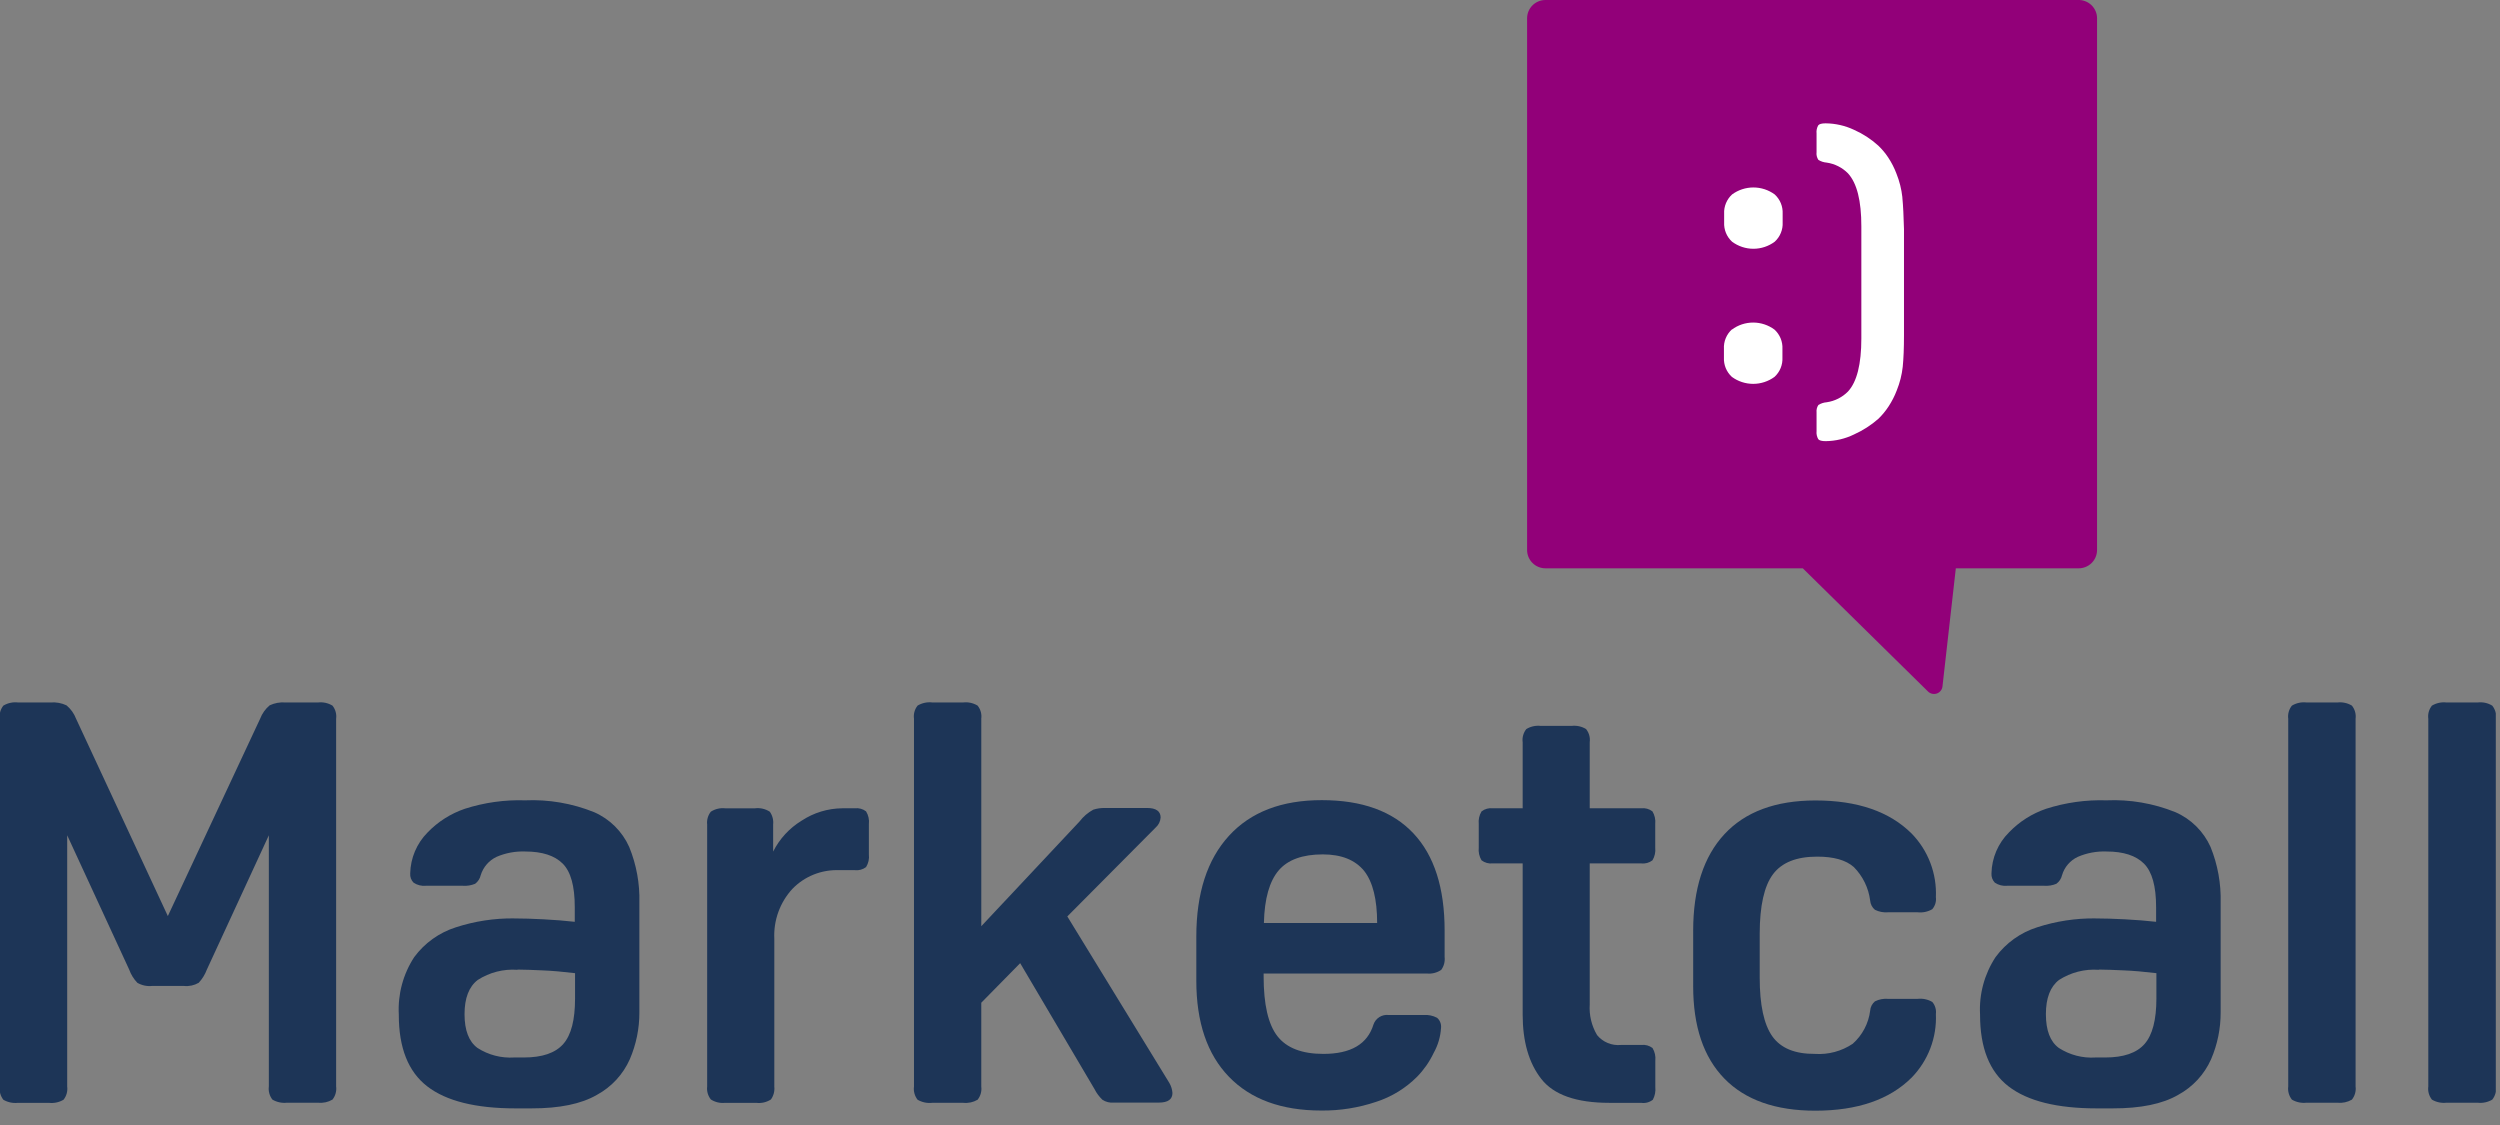
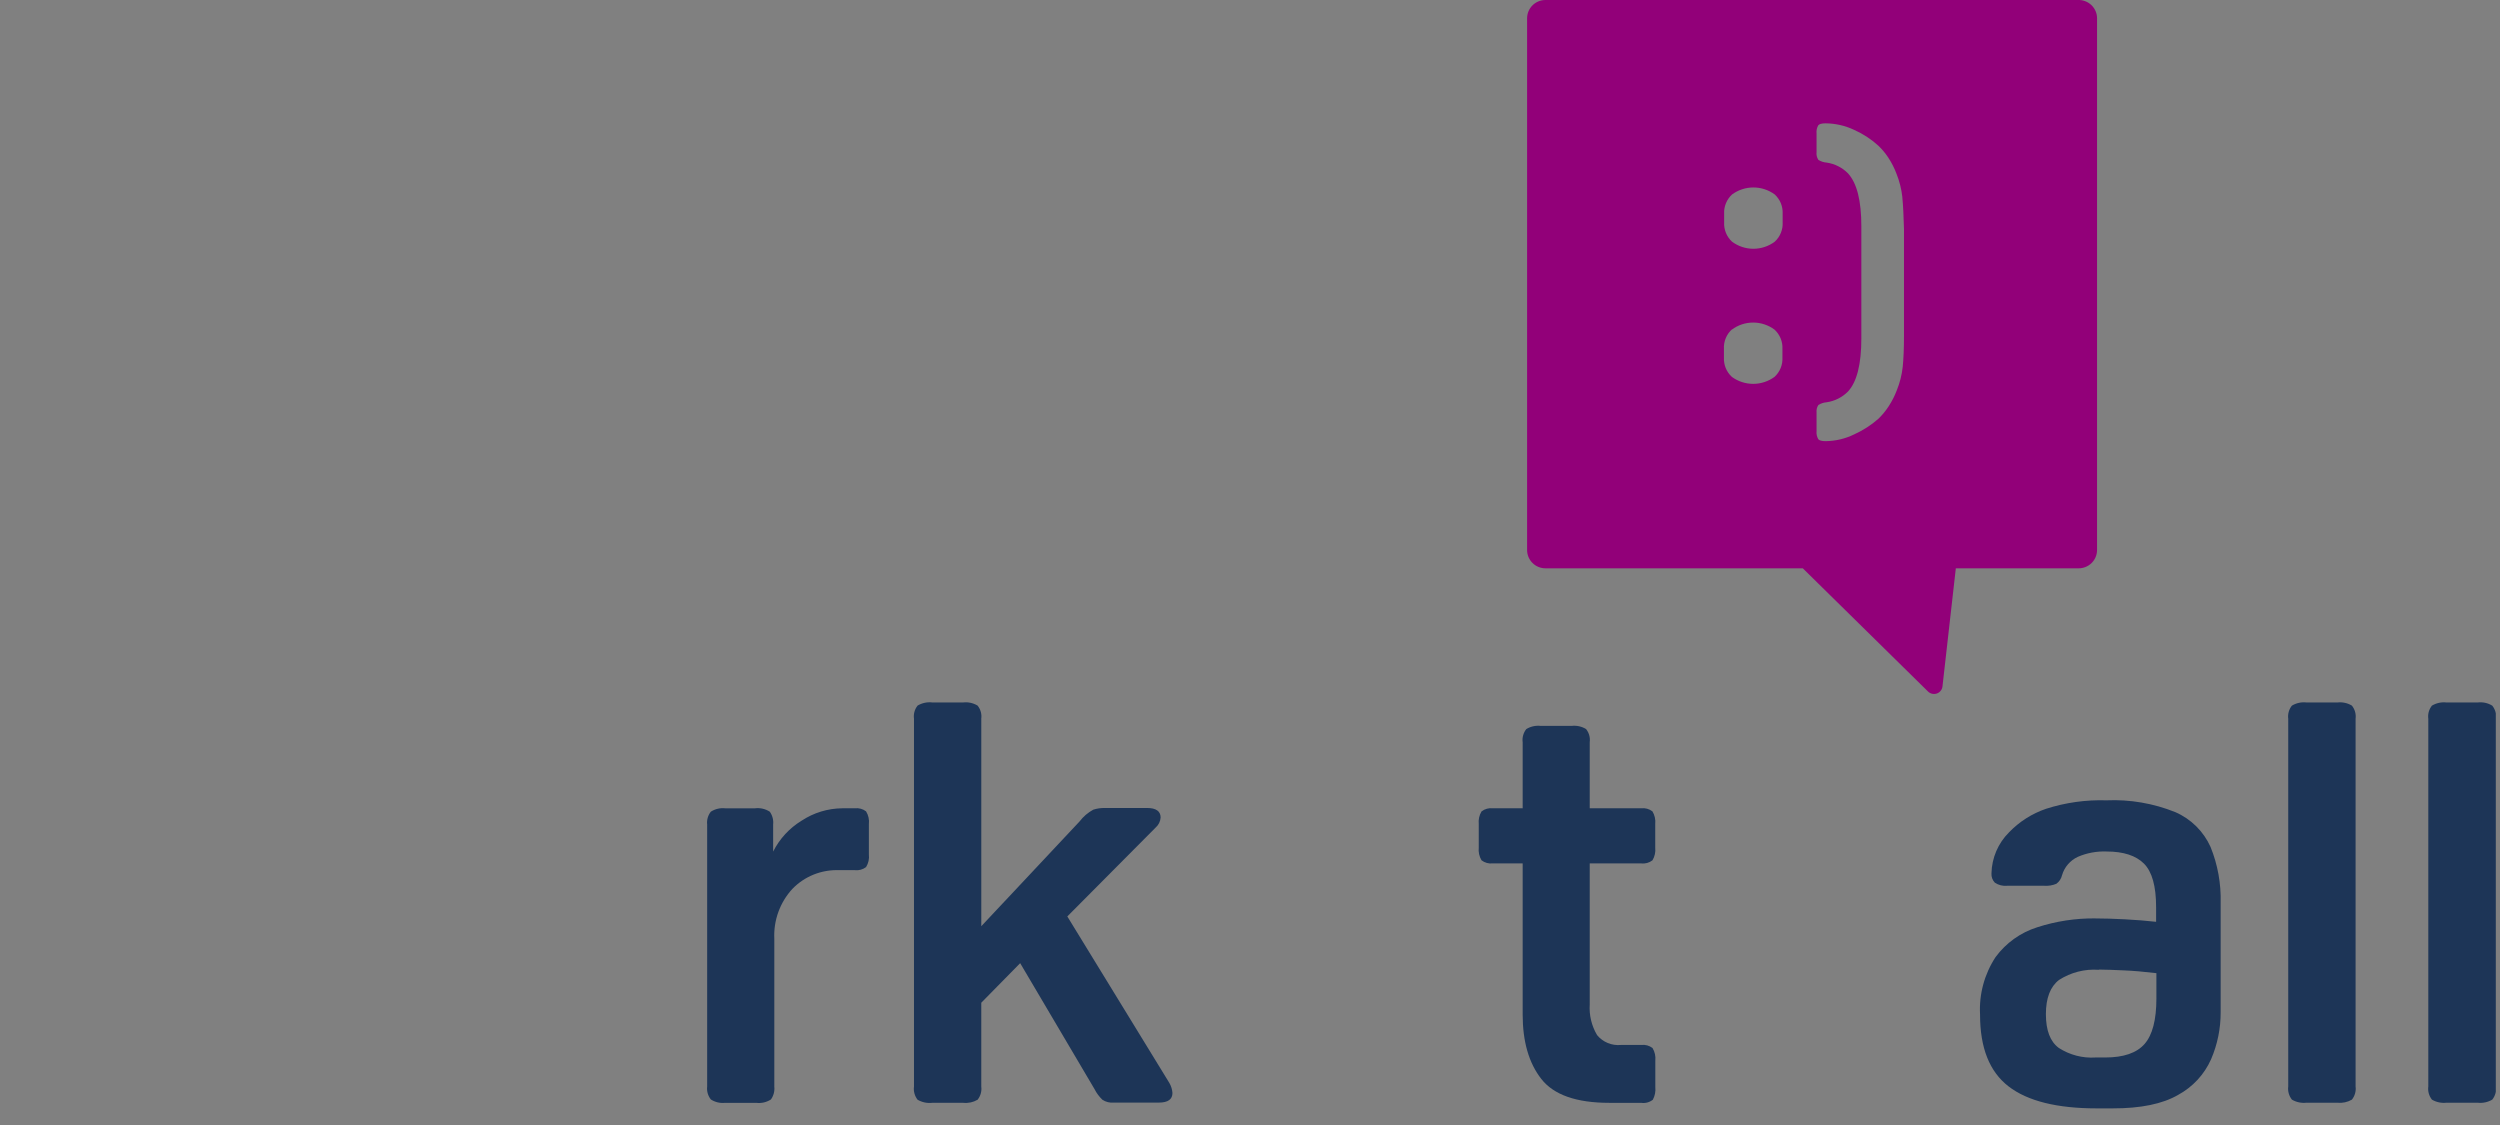
<svg xmlns="http://www.w3.org/2000/svg" fill="none" height="63" viewBox="0 0 140 63" width="140">
  <rect x="0" y="0" width="140" height="63" fill="#808080" stroke="none" />
  <clipPath id="a">
    <path d="m0 0h139.765v62.199h-139.765z" />
  </clipPath>
  <g clip-path="url(#a)">
-     <path d="m10.31 55.213h-1.795c-.286.03-.575-.031-.824-.177-.203-.212-.358-.464-.457-.74l-3.471-7.52v14.07c.017.131.007.264-.028.391-.035.127-.096.246-.178.349-.248.146-.537.207-.824.173h-1.721c-.286.033-.575-.028-.824-.173-.081-.104-.141-.223-.175-.35s-.044-.26-.026-.39v-20.596c-.018-.13-.009-.262.025-.388s.095-.244.176-.347c.247-.148.537-.211.824-.177h1.828c.303-.024.606.031.881.16.242.2.428.459.539.752l5.139 11.05 5.168-11.05c.111-.292.295-.551.535-.752.276-.129.581-.184.885-.16h1.828c.28-.031.562.031.803.177.082.102.143.22.178.347.035.126.045.259.027.389v20.588c.017.131.007.264-.028.391-.035.127-.096.246-.178.349-.242.142-.524.203-.803.173h-1.734c-.286.033-.575-.028-.824-.173-.081-.104-.141-.223-.175-.35s-.044-.26-.026-.39v-14.062l-3.471 7.52c-.102.274-.257.526-.457.74-.248.144-.534.206-.819.177z" fill="#1d3557" />
-     <path d="m92.933 5.122h16.83v23.416h-16.83z" fill="#fff" />
    <g fill="#1d3557">
-       <path d="m28.79 51.432c.486 0 1.035.017 1.647.049.622.033 1.206.078 1.75.14v-.822c0-1.175-.222-1.985-.675-2.437-.453-.452-1.153-.678-2.1-.678-.551-.021-1.1.082-1.606.3-.21.1-.398.243-.55.419-.152.176-.266.382-.335.604-.042.194-.153.366-.313.485-.22.091-.458.129-.696.111h-2.059c-.244.025-.489-.036-.692-.173-.067-.068-.119-.149-.151-.238-.033-.089-.046-.185-.038-.28.018-.862.367-1.685.976-2.297.579-.601 1.293-1.054 2.083-1.323 1.089-.35 2.229-.51 3.372-.473 1.321-.058 2.64.168 3.866.662.877.383 1.579 1.079 1.968 1.952.403.988.597 2.049.568 3.115v6.139c.005.904-.178 1.799-.535 2.63-.377.851-1.025 1.553-1.845 1.997-.873.507-2.097.759-3.673.756h-.885c-2.229 0-3.876-.411-4.941-1.233s-1.596-2.16-1.593-4.015c-.063-1.14.24-2.27.865-3.226.583-.788 1.4-1.372 2.335-1.668 1.052-.341 2.151-.509 3.257-.497zm.189 2.877c-.783-.056-1.563.143-2.224.567-.494.378-.741 1.018-.741 1.919s.241 1.531.725 1.89c.611.393 1.333.58 2.059.534h.535c1.034 0 1.766-.251 2.211-.756.445-.505.659-1.352.659-2.548v-1.418c-.692-.082-1.301-.136-1.828-.156-.527-.021-.996-.045-1.396-.045z" />
      <path d="m43.296 46.177v1.512c.358-.714.91-1.314 1.593-1.73.678-.448 1.472-.689 2.285-.695h.696c.225-.027.451.035.63.173.131.213.186.463.157.711v1.697c.03.248-.025.498-.157.711-.179.138-.405.2-.63.173h-.885c-.485-.018-.969.066-1.42.247s-.858.456-1.195.805c-.344.375-.61.814-.783 1.292-.173.478-.25.986-.226 1.494v8.28c.028.256-.04.513-.189.723-.244.158-.535.225-.824.189h-1.738c-.281.031-.565-.036-.803-.189-.162-.204-.236-.465-.206-.723v-14.67c-.03-.259.044-.519.206-.723.238-.153.521-.22.803-.189h1.672c.288-.035.58.031.824.189.151.209.219.467.189.723z" />
      <path d="m54.952 40.251v11.617l5.501-5.864c.207-.272.469-.498.77-.662.209-.067.427-.099.646-.095h2.368c.502 0 .758.181.758.534-.007.109-.036.215-.085.312-.049.097-.117.184-.199.255l-4.941 4.972 5.711 9.32c.102.173.163.367.177.567 0 .357-.255.538-.758.538h-2.536c-.222.021-.445-.036-.63-.16-.18-.172-.329-.373-.441-.596l-4.163-7.052-2.178 2.215v4.693c.017.131.007.264-.028.391-.035.127-.096.246-.178.349-.242.142-.524.203-.803.173h-1.734c-.286.033-.575-.028-.824-.173-.081-.104-.141-.223-.175-.35-.035-.127-.044-.26-.026-.39v-20.596c-.018-.13-.009-.262.025-.388s.095-.244.176-.347c.247-.148.537-.211.824-.177h1.734c.28-.031.562.031.803.177.082.102.143.22.179.347.035.126.045.259.027.389z" />
-       <path d="m79.908 54.519h-9.145v.156c0 1.575.258 2.693.774 3.353.516.66 1.373.99 2.569.99 1.536 0 2.47-.542 2.808-1.644.059-.173.176-.321.331-.418s.339-.138.521-.116h1.952c.262-.021.525.033.758.156.08.069.143.157.181.256.039.099.053.205.041.311-.03.492-.171.971-.412 1.401-.234.494-.548.945-.931 1.336-.64.641-1.423 1.121-2.285 1.401-.99.334-2.03.5-3.076.489-2.229 0-3.953-.63-5.172-1.89s-1.828-3.053-1.828-5.379v-2.466c0-2.433.609-4.316 1.828-5.65 1.219-1.334 2.954-2 5.205-1.997 2.248 0 3.956.619 5.122 1.857 1.167 1.238 1.75 3.053 1.75 5.445v1.479c.03.256-.037.514-.189.723-.235.161-.519.234-.803.205zm-5.835-6.673c-1.132 0-1.96.3-2.47.9-.51.6-.795 1.578-.824 2.942h6.341c0-1.323-.242-2.294-.725-2.913-.502-.616-1.268-.929-2.322-.929z" />
      <path d="m91.894 61.759h-1.766c-1.853 0-3.121-.448-3.817-1.34-.696-.892-1.042-2.092-1.042-3.604v-8.465h-1.672c-.225.027-.451-.035-.63-.172-.129-.213-.184-.463-.157-.711v-1.319c-.027-.248.028-.497.157-.711.179-.138.405-.2.63-.173h1.672v-3.698c-.018-.131-.009-.264.027-.391.035-.127.096-.246.179-.349.241-.146.523-.208.803-.177h1.738c.28-.031.562.031.803.177.083.103.144.222.179.349.035.127.044.26.027.391v3.698h2.882c.225-.027.451.035.63.173.128.214.183.463.156.711v1.319c.028.248-.027.498-.156.711-.179.138-.406.2-.63.172h-2.882v7.898c-.039.601.104 1.2.412 1.718.16.195.366.347.6.443.234.096.487.133.738.108h1.136c.225-.027.451.035.63.172.129.212.184.46.157.707v1.479c.026.246-.023.493-.14.711-.093.073-.199.126-.313.155-.114.03-.233.035-.349.017z" />
-       <path d="m101.637 59.018c.748.05 1.493-.149 2.116-.567.539-.479.886-1.138.976-1.853.007-.101.034-.199.08-.288s.11-.169.187-.234c.23-.114.486-.163.742-.14h1.647c.286-.033.574.028.823.173.079.092.138.2.172.316.035.116.045.238.03.358.029.654-.076 1.307-.309 1.919s-.589 1.17-1.046 1.64c-1.238 1.236-3.036 1.855-5.394 1.857-2.226 0-3.924-.599-5.093-1.796-1.169-1.197-1.753-2.927-1.75-5.19v-3.086c0-2.35.583-4.154 1.75-5.412 1.167-1.257 2.864-1.887 5.093-1.89 2.355 0 4.153.619 5.394 1.857.457.469.812 1.027 1.045 1.638s.338 1.263.31 1.917c.016.121.006.244-.029.36s-.094.225-.173.318c-.249.145-.537.205-.823.173h-1.647c-.256.023-.512-.026-.742-.14-.077-.065-.141-.144-.187-.234s-.073-.188-.08-.288c-.091-.707-.412-1.363-.914-1.87-.44-.392-1.126-.586-2.059-.584-1.156 0-1.979.33-2.471.99-.491.66-.738 1.767-.741 3.32v2.466c0 1.529.236 2.624.708 3.288.472.663 1.266.99 2.385.982z" />
      <path d="m117.345 51.432c.48 0 1.029.017 1.647.049.617.033 1.202.078 1.75.14v-.822c0-1.175-.227-1.985-.68-2.437-.453-.452-1.152-.678-2.095-.678-.553-.021-1.103.081-1.61.3-.211.099-.399.241-.551.417-.152.176-.265.383-.33.606-.044.195-.156.367-.318.485-.218.091-.455.129-.691.111h-2.059c-.245.026-.491-.035-.696-.173-.066-.068-.117-.15-.15-.239-.032-.089-.046-.184-.039-.279.017-.863.368-1.686.98-2.297.577-.601 1.29-1.054 2.079-1.323 1.09-.349 2.232-.509 3.376-.473 1.32-.058 2.638.168 3.863.662.878.382 1.581 1.079 1.972 1.952.4.989.592 2.049.564 3.115v6.139c.005.904-.178 1.799-.535 2.63-.377.851-1.026 1.553-1.845 1.997-.873.507-2.097.759-3.673.756h-.885c-2.229 0-3.876-.411-4.941-1.233-1.065-.822-1.596-2.16-1.594-4.015-.063-1.14.242-2.271.869-3.226.581-.788 1.397-1.373 2.331-1.668 1.053-.341 2.154-.509 3.261-.497zm.185 2.877c-.783-.056-1.563.143-2.223.567-.494.378-.737 1.019-.737 1.919 0 .9.238 1.533.724 1.89.611.394 1.333.582 2.059.534h.535c1.03 0 1.765-.252 2.207-.756s.663-1.353.663-2.548v-1.418c-.696-.082-1.305-.136-1.832-.156-.527-.021-.976-.045-1.388-.045z" />
      <path d="m131.913 40.251v20.588c.017.131.007.264-.028.391-.036.127-.096.246-.178.349-.242.142-.524.203-.803.173h-1.734c-.286.033-.575-.027-.823-.173-.082-.103-.143-.222-.178-.349-.036-.127-.045-.26-.028-.391v-20.588c-.017-.13-.008-.262.027-.389.036-.127.096-.244.179-.347.247-.149.537-.211.823-.177h1.734c.28-.031.562.031.803.177.082.102.143.22.178.347.036.126.045.259.028.389z" />
      <path d="m139.773 40.251v20.588c.017.131.007.264-.028.391-.035.127-.096.246-.178.349-.248.146-.537.207-.823.173h-1.734c-.286.033-.575-.027-.823-.173-.082-.104-.141-.223-.176-.349s-.044-.26-.026-.39v-20.588c-.018-.13-.009-.262.025-.389.035-.126.095-.244.177-.347.247-.149.536-.211.823-.177h1.734c.286-.036.576.026.823.177.082.102.143.22.179.347.035.126.044.259.027.389z" />
    </g>
    <path d="m117.435 1.027v29.772c0 .272-.108.534-.301.726s-.455.301-.728.301h-6.88l-.746 6.6c-.007.092-.041.179-.098.252-.056.073-.133.128-.22.158-.087.03-.181.035-.271.013-.089-.022-.171-.069-.234-.136l-7-6.887h-14.411c-.273 0-.535-.108-.728-.301-.193-.193-.301-.454-.301-.726v-29.772c0-.272.108-.534.301-.726.193-.193.455-.301.728-.301h29.827c.138-.004.275.019.404.069.129.05.246.125.345.22.1.096.178.211.232.337.054.127.082.263.081.401zm-20.439 9.862c-.149.136-.266.304-.343.491-.077.187-.112.388-.101.59v.485c-.01.202.025.403.101.59.077.187.194.354.343.491.345.256.764.395 1.194.395.43 0 .849-.138 1.194-.395.149-.136.267-.304.343-.491.077-.187.112-.388.101-.59v-.485c.01-.202-.025-.403-.101-.59-.077-.187-.194-.354-.343-.491-.346-.254-.764-.391-1.194-.391-.429 0-.848.137-1.194.391zm0 7.549c-.154.137-.275.308-.354.498-.079.191-.114.397-.102.603v.485c-.01.202.025.403.101.59.077.187.194.354.343.491.346.254.764.391 1.194.391.429 0 .848-.137 1.194-.391.149-.136.267-.304.343-.491.077-.187.111-.388.101-.59v-.485c.01-.202-.025-.403-.101-.59-.077-.187-.194-.354-.343-.491-.345-.256-.764-.395-1.194-.395-.43 0-.849.138-1.194.395zm9.536-7.397c-.05-.454-.162-.899-.333-1.323-.12-.319-.277-.624-.466-.908-.157-.237-.341-.456-.547-.653-.404-.367-.864-.667-1.363-.888-.497-.234-1.04-.357-1.589-.362-.215 0-.354.037-.412.111-.079.137-.112.295-.095.452v1.048c-.02.153.017.308.103.436.141.088.3.14.465.152.454.066.873.278 1.194.604.5.548.748 1.537.746 2.967v6.279c0 1.438-.249 2.427-.746 2.967-.321.326-.74.538-1.194.604-.165.012-.324.064-.465.152-.082.121-.118.266-.103.411v1.052c-.016.157.017.315.095.452.058.074.197.111.412.111.551-.005 1.094-.133 1.589-.374.495-.223.955-.518 1.363-.875.214-.207.405-.437.568-.686.188-.285.344-.589.465-.908.172-.424.284-.869.334-1.323.045-.452.07-1.04.07-1.767v-5.934c-.021-.723-.045-1.315-.091-1.763z" fill="#920079" />
  </g>
</svg>